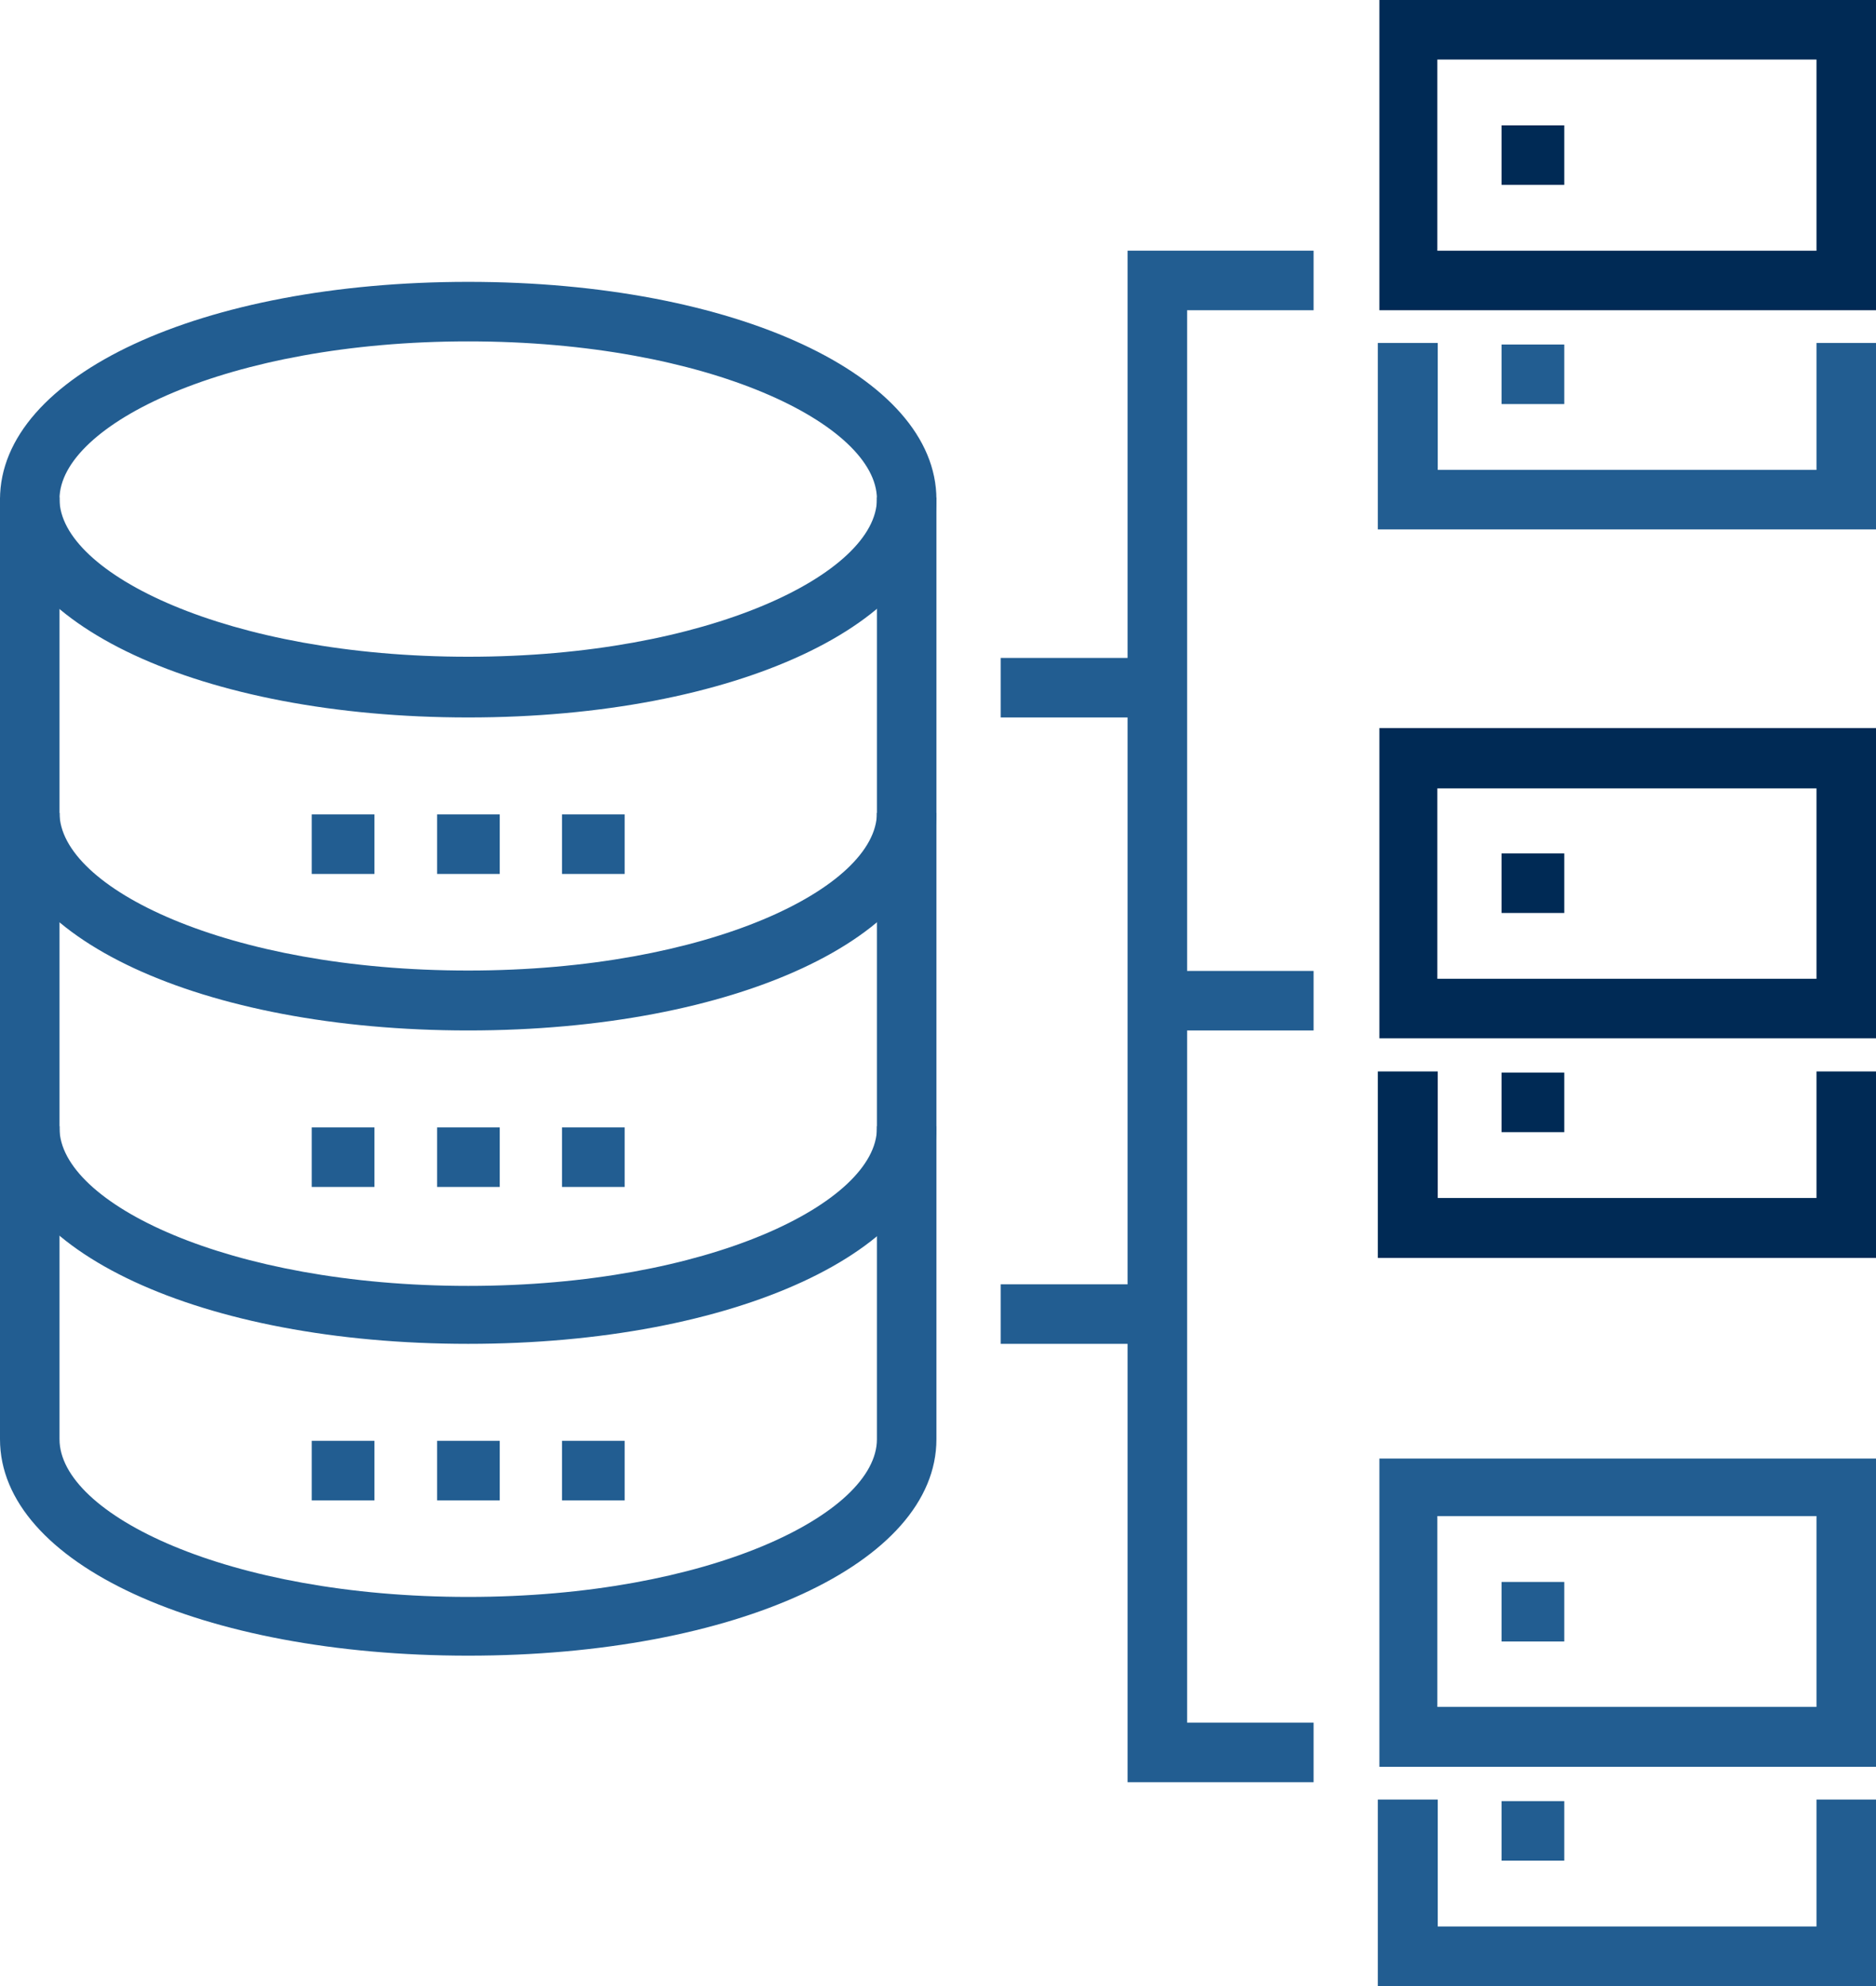
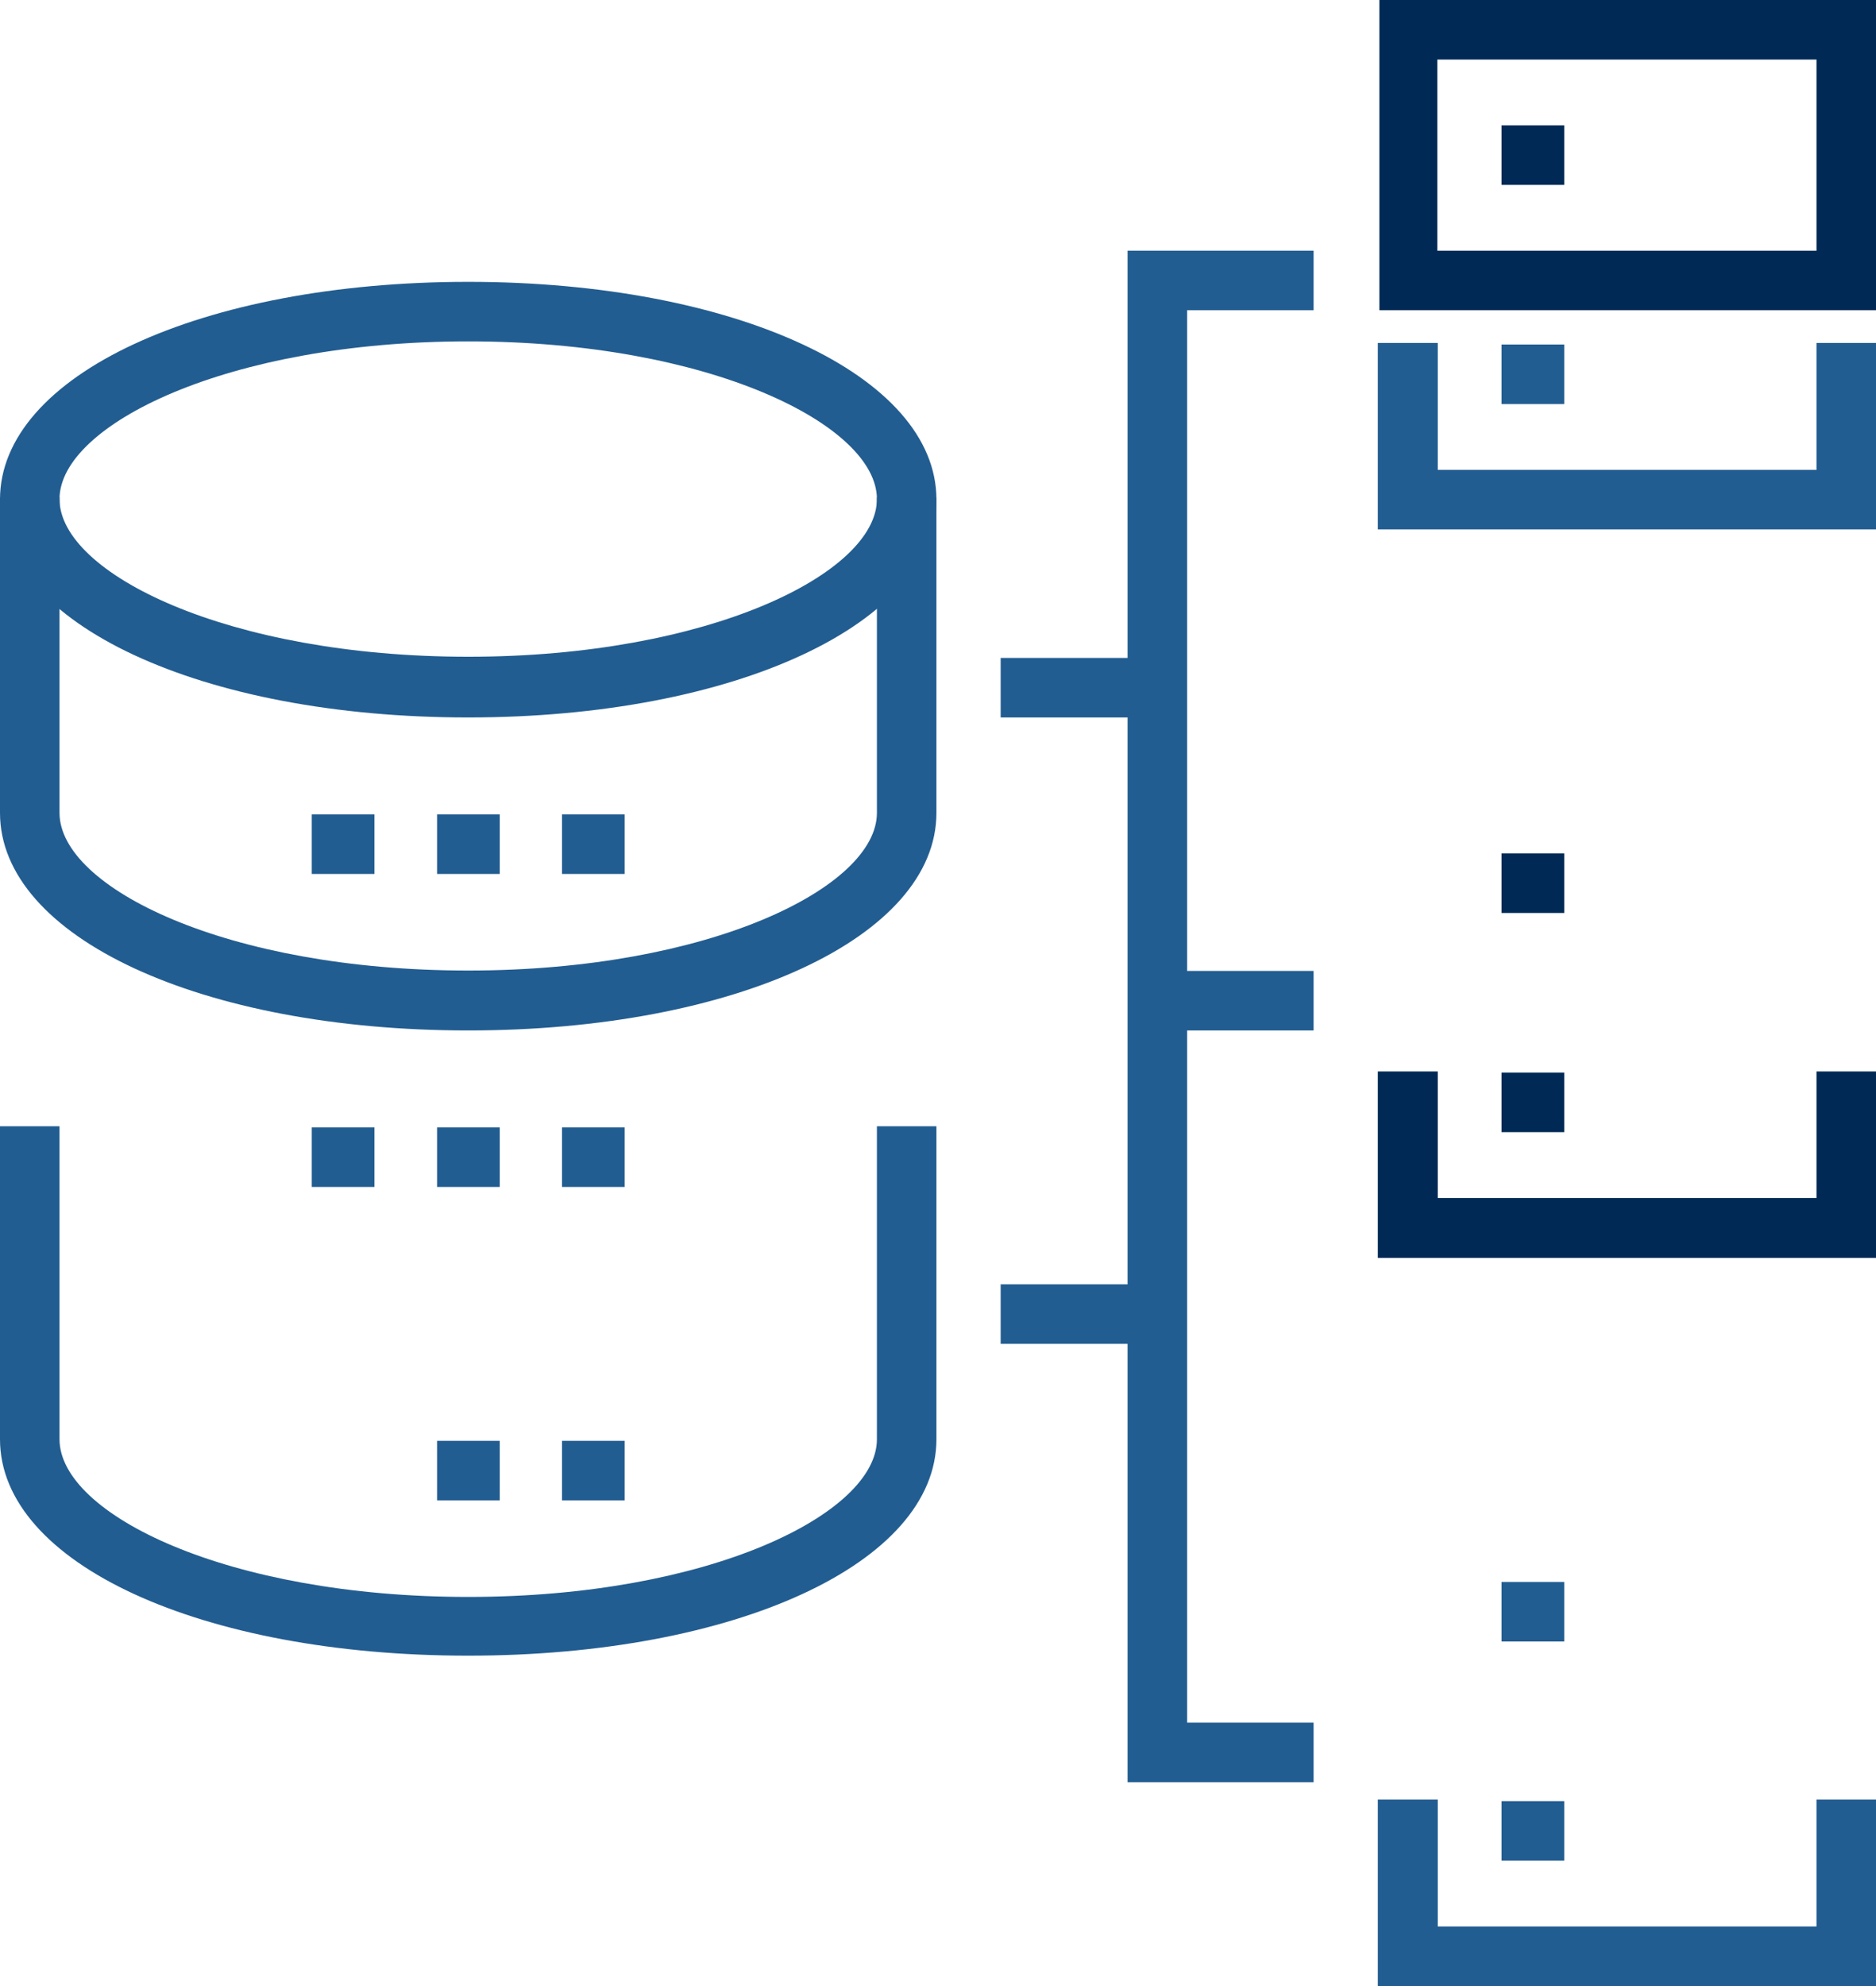
<svg xmlns="http://www.w3.org/2000/svg" viewBox="0 0 47.6 50.38">
  <defs>
    <style>.cls-1{fill:#225d91;}.cls-2{fill:#002a55;}</style>
  </defs>
  <title>distribution</title>
  <g id="Layer_2" data-name="Layer 2">
    <g id="Layer_1-2" data-name="Layer 1">
      <rect class="cls-1" x="25.39" y="32.58" width="3.97" height="1.51" />
      <rect class="cls-1" x="25.39" y="16.69" width="3.97" height="1.51" />
      <polygon class="cls-1" points="33.33 45.21 28.61 45.21 28.61 6.36 33.33 6.36 33.33 7.87 30.12 7.87 30.12 43.7 33.33 43.7 33.33 45.21" />
      <rect class="cls-1" x="29.36" y="24.63" width="3.97" height="1.51" />
      <rect class="cls-2" x="38.1" y="3.18" width="1.59" height="1.51" />
      <rect class="cls-1" x="38.1" y="8.74" width="1.59" height="1.51" />
      <path class="cls-2" d="M47.6,7.87H35V0H47.6ZM36.47,6.36h9.62V1.51H36.47Z" />
      <polygon class="cls-1" points="47.6 13.43 34.96 13.43 34.96 8.7 36.48 8.7 36.48 11.92 46.09 11.92 46.09 8.7 47.6 8.7 47.6 13.43" />
      <rect class="cls-2" x="38.1" y="21.65" width="1.59" height="1.51" />
      <rect class="cls-2" x="38.1" y="27.21" width="1.59" height="1.51" />
-       <path class="cls-2" d="M47.6,26.34H35V18.47H47.6ZM36.47,24.83h9.62V20H36.47Z" />
      <polygon class="cls-2" points="47.6 31.91 34.96 31.91 34.96 27.18 36.48 27.18 36.48 30.39 46.09 30.39 46.09 27.18 47.6 27.18 47.6 31.91" />
      <rect class="cls-1" x="38.1" y="40.13" width="1.59" height="1.51" />
      <rect class="cls-1" x="38.1" y="45.69" width="1.59" height="1.51" />
-       <path class="cls-1" d="M47.6,44.82H35V37H47.6ZM36.47,43.3h9.62V38.46H36.47Z" />
      <polygon class="cls-1" points="47.6 50.38 34.96 50.38 34.96 45.65 36.48 45.65 36.48 48.87 46.09 48.87 46.09 45.65 47.6 45.65 47.6 50.38" />
      <path class="cls-1" d="M11.88,18.2C5.11,18.2,0,15.82,0,12.67S5.11,7.15,11.88,7.15s11.88,2.38,11.88,5.52S18.65,18.2,11.88,18.2Zm0-9.54c-6.11,0-10.37,2.12-10.37,4s4.26,4,10.37,4,10.37-2.12,10.37-4S18,8.66,11.88,8.66Z" />
      <path class="cls-1" d="M11.88,26.14C5.11,26.14,0,23.77,0,20.62v-8H1.51v8c0,1.9,4.26,4,10.37,4s10.37-2.11,10.37-4v-8h1.51v8C23.76,23.77,18.65,26.14,11.88,26.14Z" />
-       <path class="cls-1" d="M11.88,34.09C5.11,34.09,0,31.72,0,28.57V20.62H1.51v8c0,1.89,4.26,4,10.37,4s10.37-2.12,10.37-4V20.62h1.51v8C23.76,31.72,18.65,34.09,11.88,34.09Z" />
      <path class="cls-1" d="M11.88,42C5.11,42,0,39.66,0,36.51V28.57H1.51v7.94c0,1.9,4.26,4,10.37,4s10.37-2.11,10.37-4V28.57h1.51v7.94C23.76,39.66,18.65,42,11.88,42Z" />
      <rect class="cls-1" x="7.91" y="20.66" width="1.59" height="1.51" />
      <rect class="cls-1" x="11.09" y="20.66" width="1.59" height="1.51" />
      <rect class="cls-1" x="14.26" y="20.66" width="1.59" height="1.51" />
      <rect class="cls-1" x="7.91" y="28.6" width="1.59" height="1.51" />
      <rect class="cls-1" x="11.09" y="28.6" width="1.59" height="1.51" />
      <rect class="cls-1" x="14.26" y="28.6" width="1.59" height="1.51" />
-       <rect class="cls-1" x="7.91" y="36.55" width="1.59" height="1.51" />
      <rect class="cls-1" x="11.09" y="36.55" width="1.59" height="1.51" />
      <rect class="cls-1" x="14.26" y="36.55" width="1.59" height="1.51" />
    </g>
  </g>
</svg>